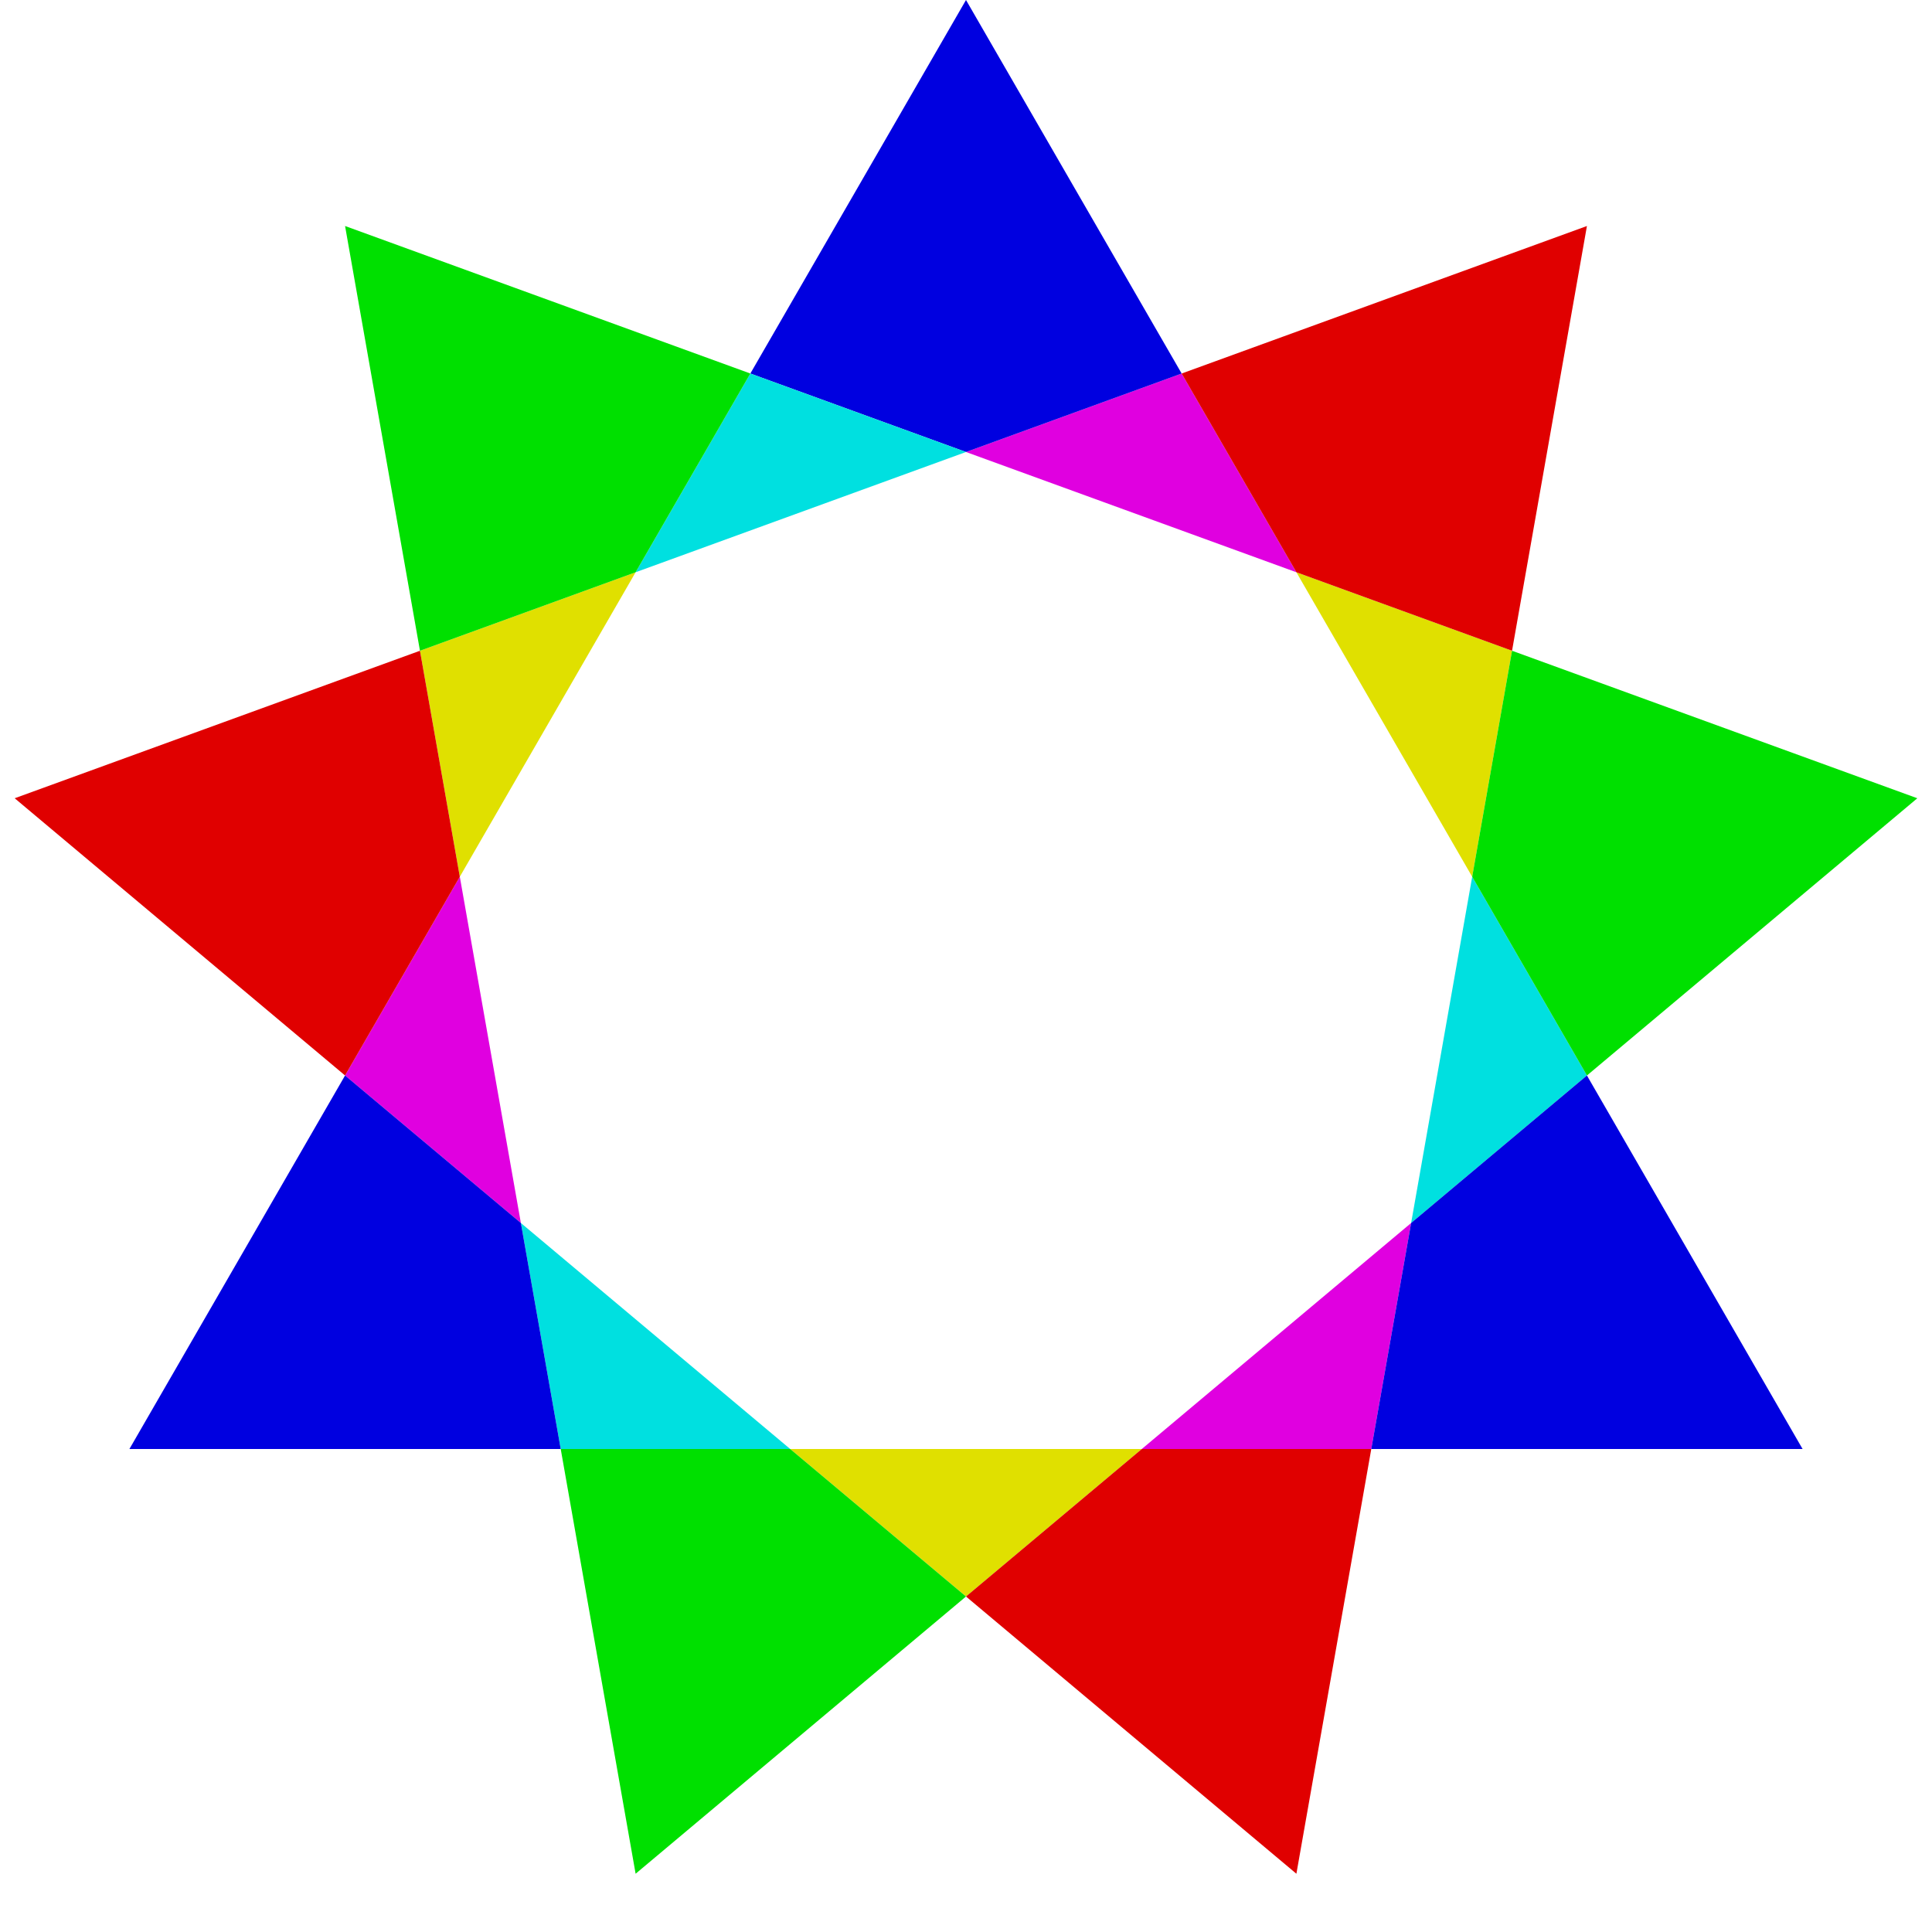
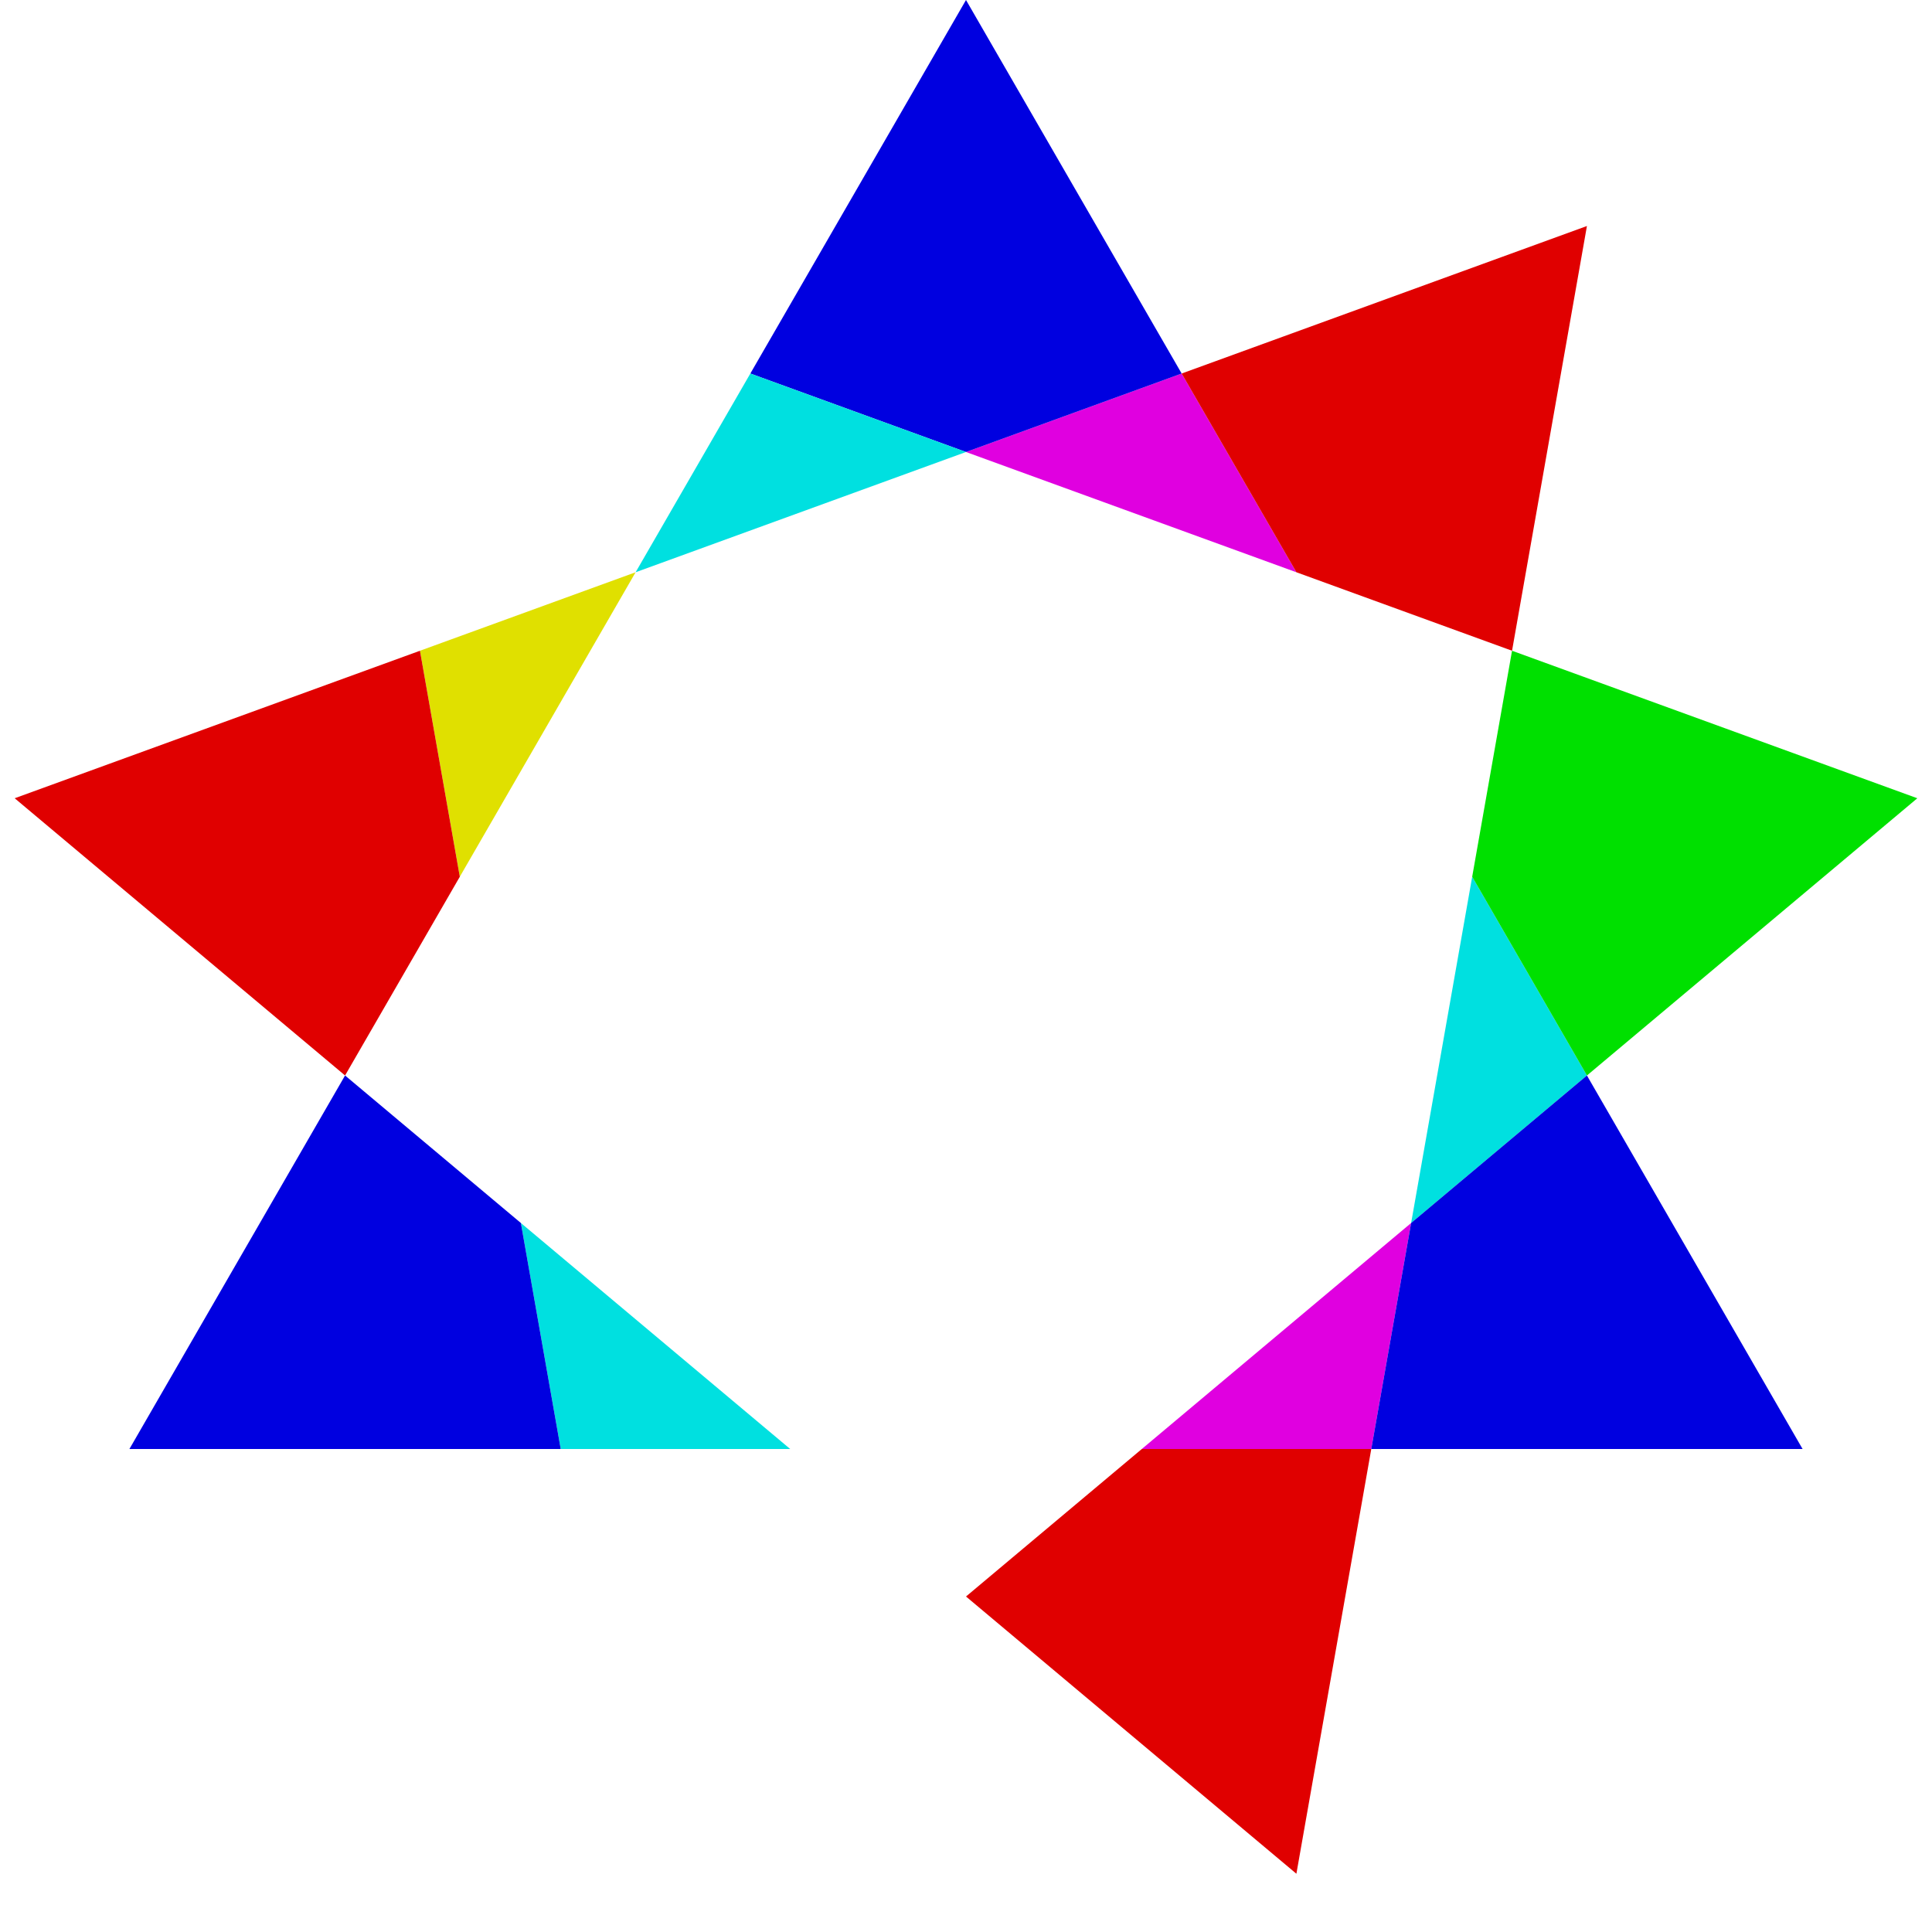
<svg xmlns="http://www.w3.org/2000/svg" viewBox="0 0 200 200">
  <polygon points="100,46.791 122.324,38.666 134.202,59.24 " style="fill:#E000E0;" />
  <polygon points="100,0 122.324,38.666 100,46.791 77.676,38.666 " style="fill:#0000E0;" />
-   <polygon points="134.202,59.24 156.526,67.365 152.401,90.76 " style="fill:#E0E000;" />
  <polygon points="164.279,23.396 156.526,67.365 134.202,59.24 122.324,38.666 " style="fill:#E00000;" />
  <polygon points="152.401,90.76 164.279,111.334 146.08,126.604 " style="fill:#00E0E0;" />
  <polygon points="198.481,82.635 164.279,111.334 152.401,90.76 156.526,67.365 " style="fill:#00E000;" />
  <polygon points="146.08,126.604 141.955,150 118.199,150 " style="fill:#E000E0;" />
  <polygon points="186.603,150 141.955,150 146.08,126.604 164.279,111.334 " style="fill:#0000E0;" />
-   <polygon points="118.199,150 100,165.27 81.801,150 " style="fill:#E0E000;" />
  <polygon points="134.202,193.969 100,165.27 118.199,150 141.955,150 " style="fill:#E00000;" />
  <polygon points="81.801,150 58.045,150 53.92,126.604 " style="fill:#00E0E0;" />
-   <polygon points="65.798,193.969 58.045,150 81.801,150 100,165.27 " style="fill:#00E000;" />
-   <polygon points="53.92,126.604 35.721,111.334 47.599,90.76 " style="fill:#E000E0;" />
  <polygon points="13.397,150 35.721,111.334 53.92,126.604 58.045,150 " style="fill:#0000E0;" />
  <polygon points="47.599,90.76 43.474,67.365 65.798,59.24 " style="fill:#E0E000;" />
  <polygon points="1.519,82.635 43.474,67.365 47.599,90.76 35.721,111.334 " style="fill:#E00000;" />
  <polygon points="65.798,59.24 77.676,38.666 100,46.791 " style="fill:#00E0E0;" />
-   <polygon points="35.721,23.396 77.676,38.666 65.798,59.24 43.474,67.365 " style="fill:#00E000;" />
</svg>